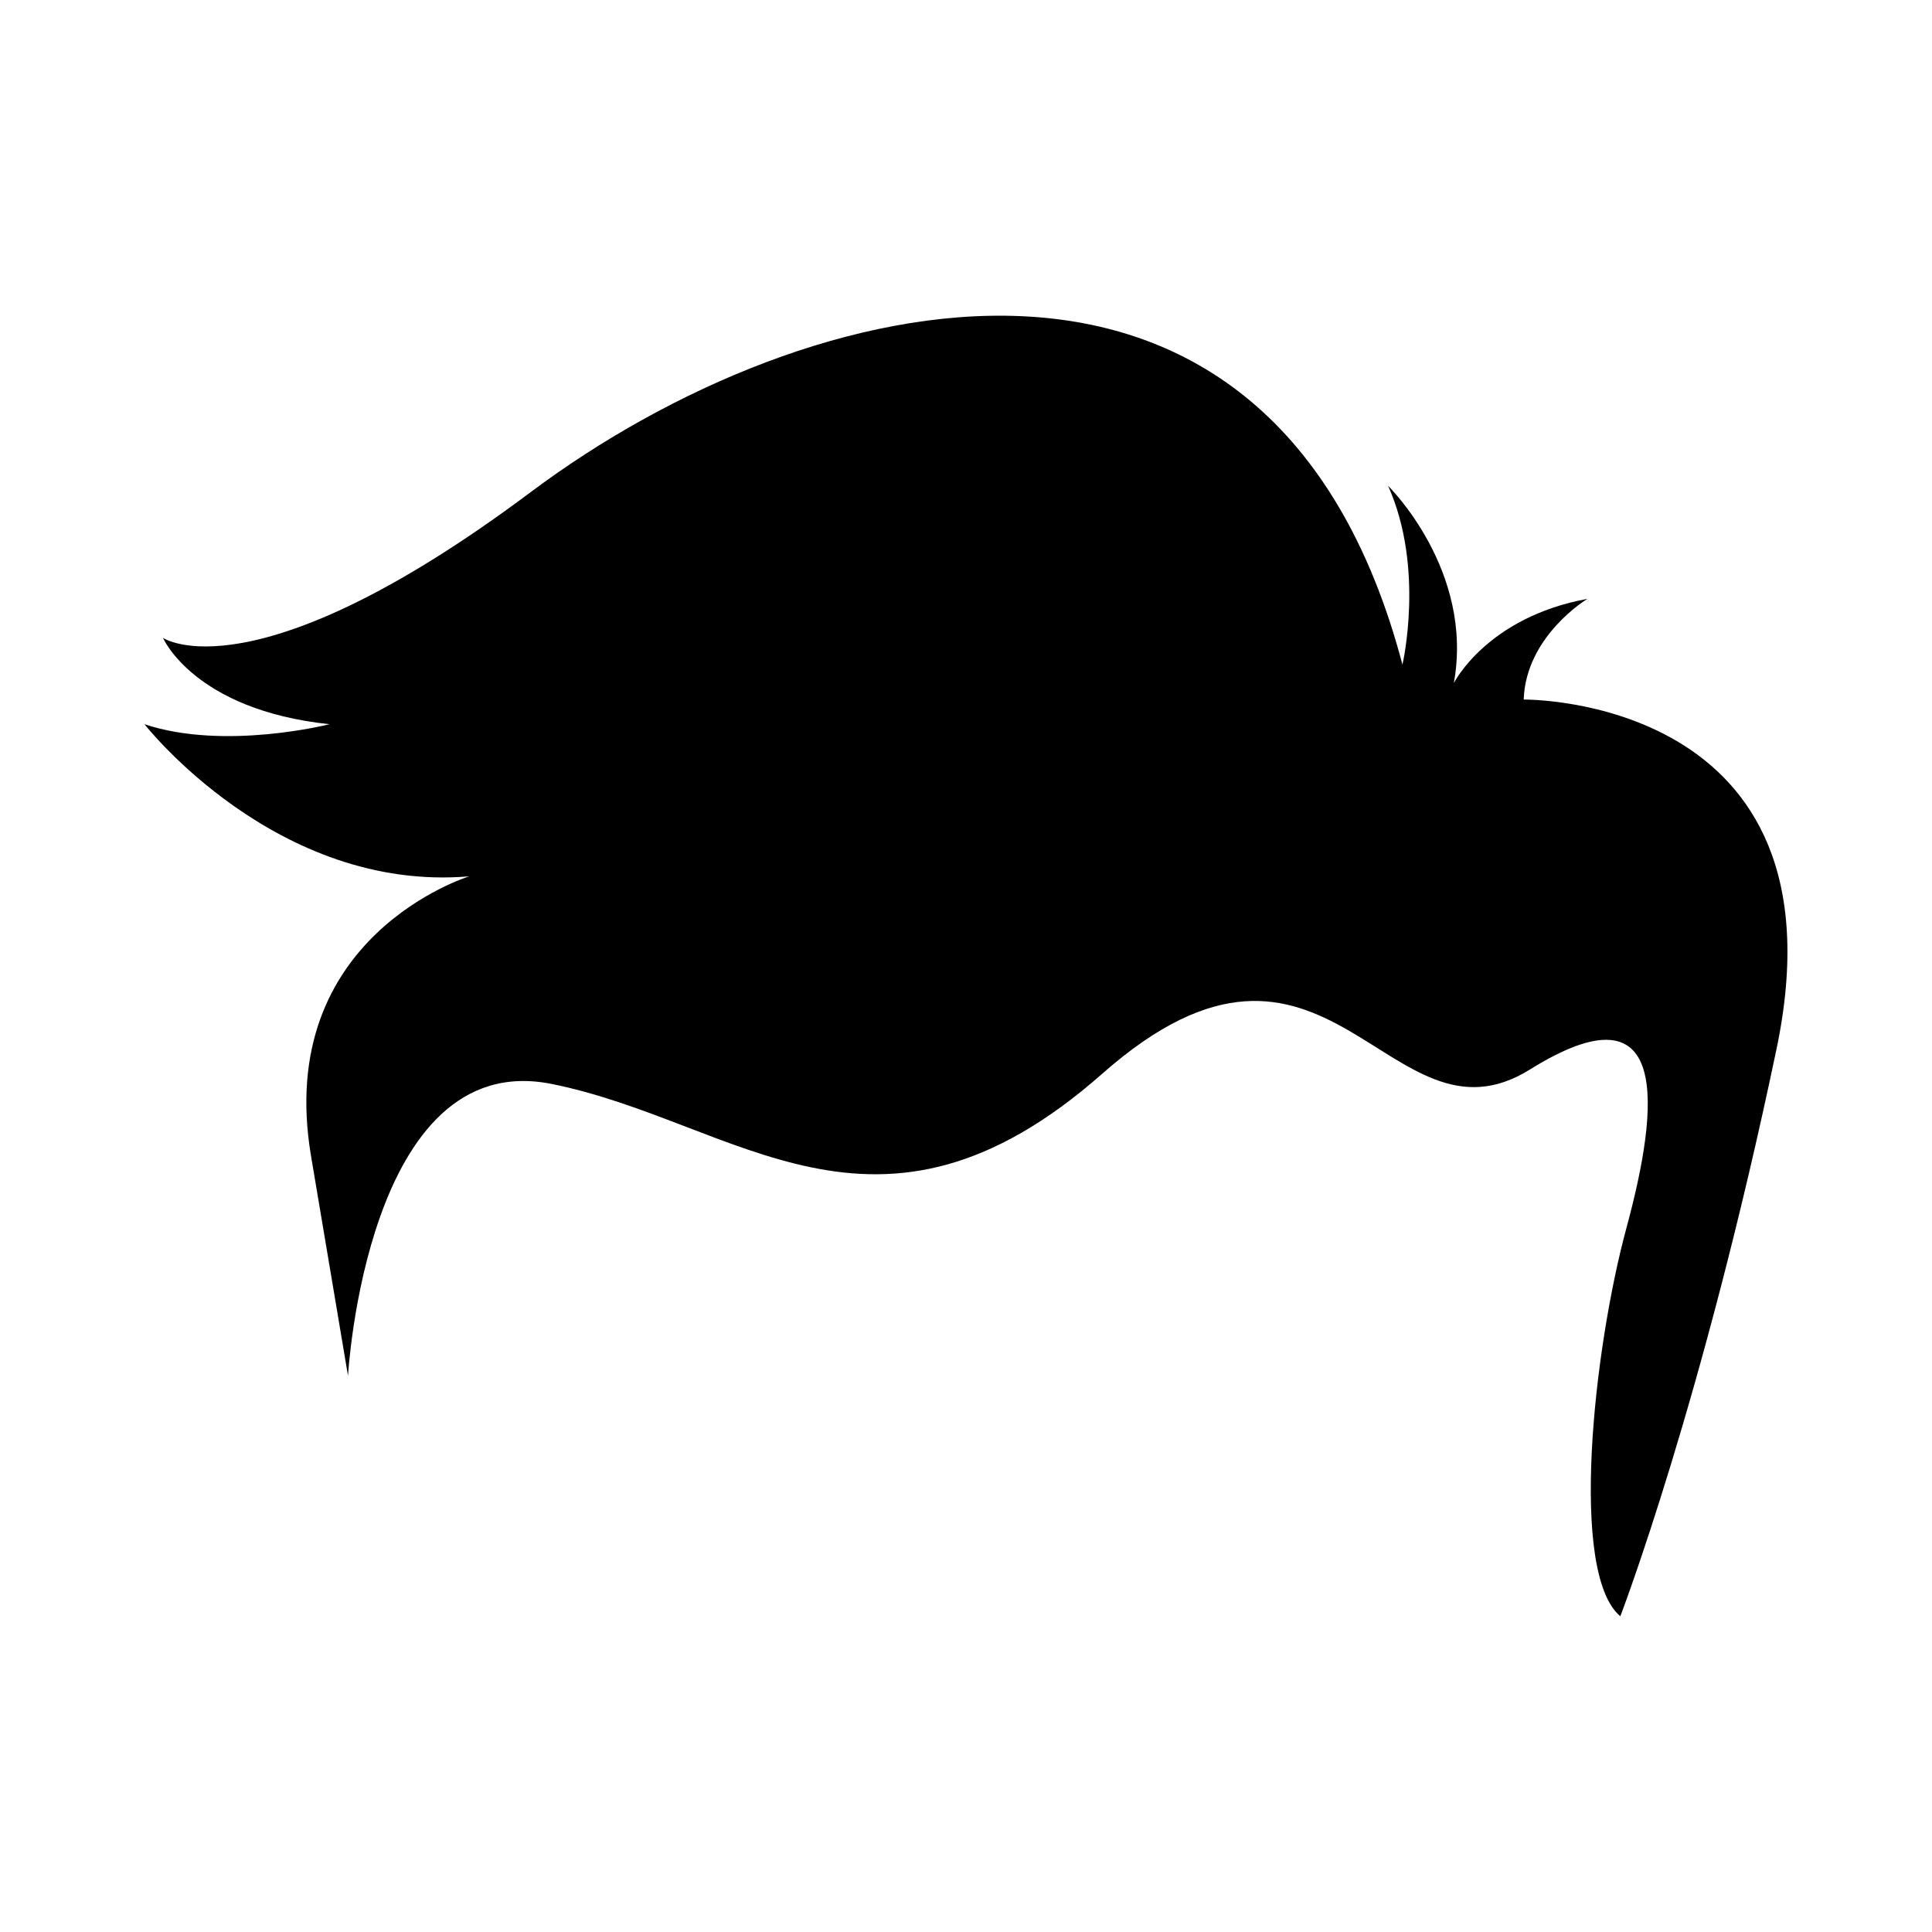
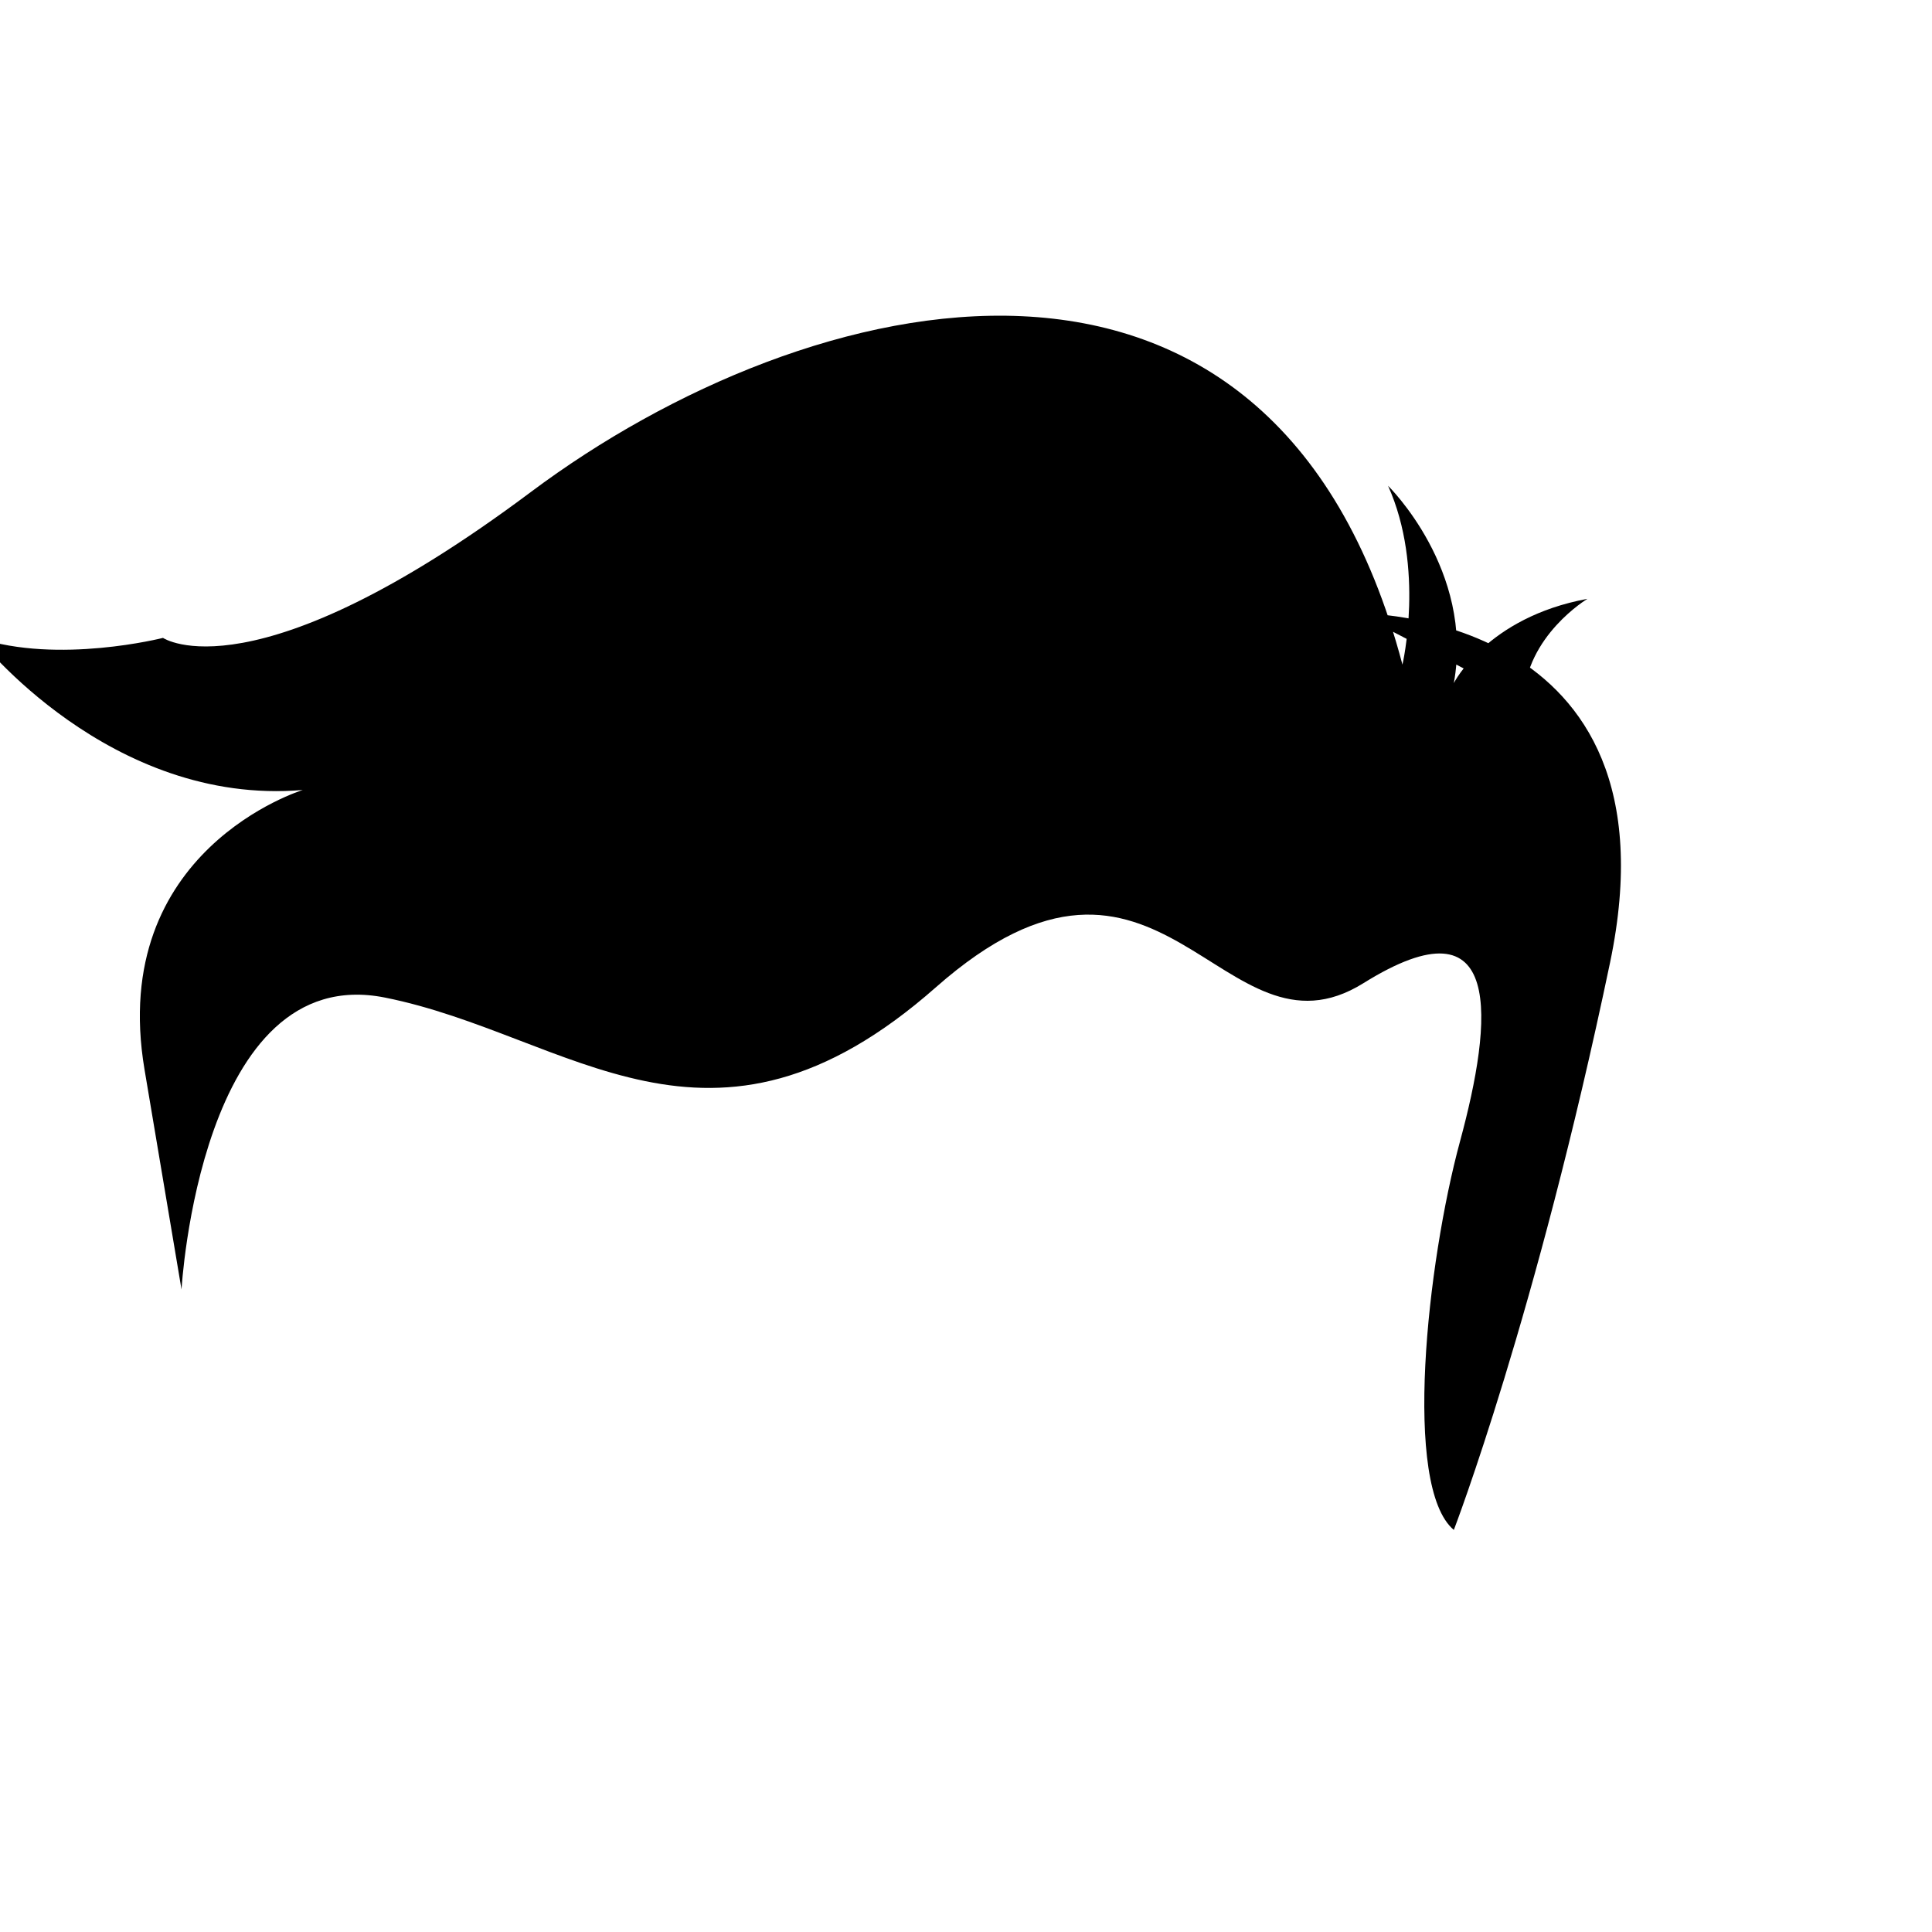
<svg xmlns="http://www.w3.org/2000/svg" fill="#000000" width="800px" height="800px" version="1.1" viewBox="144 144 512 512">
-   <path d="m547.8 329.39c0.543-16.887 16.887-26.691 16.887-26.691-26.691 4.902-35.406 22.332-35.406 22.332 5.449-29.961-17.43-52.293-17.43-52.293 9.805 21.789 3.812 47.391 3.812 47.391-34.316-130.19-157.42-100.77-230.96-45.758-73.535 55.016-97.504 38.676-97.504 38.676s8.172 19.066 44.121 22.879c0 0-27.781 7.082-49.023 0 0 0 34.863 44.668 86.066 40.309 0 0-51.75 15.797-41.941 74.082l9.805 58.285s4.902-87.156 53.926-77.352 86.066 50.113 145.98-2.723c59.918-52.836 75.715 22.332 113.3-1.09 37.586-23.422 34.316 9.805 25.602 41.941-8.715 32.137-15.254 91.512-1.633 102.95 0 0 21.789-56.652 41.398-150.34 19.609-93.688-67.004-92.598-67.004-92.598z" />
+   <path d="m547.8 329.39c0.543-16.887 16.887-26.691 16.887-26.691-26.691 4.902-35.406 22.332-35.406 22.332 5.449-29.961-17.43-52.293-17.43-52.293 9.805 21.789 3.812 47.391 3.812 47.391-34.316-130.19-157.42-100.77-230.96-45.758-73.535 55.016-97.504 38.676-97.504 38.676c0 0-27.781 7.082-49.023 0 0 0 34.863 44.668 86.066 40.309 0 0-51.75 15.797-41.941 74.082l9.805 58.285s4.902-87.156 53.926-77.352 86.066 50.113 145.98-2.723c59.918-52.836 75.715 22.332 113.3-1.09 37.586-23.422 34.316 9.805 25.602 41.941-8.715 32.137-15.254 91.512-1.633 102.95 0 0 21.789-56.652 41.398-150.34 19.609-93.688-67.004-92.598-67.004-92.598z" />
</svg>